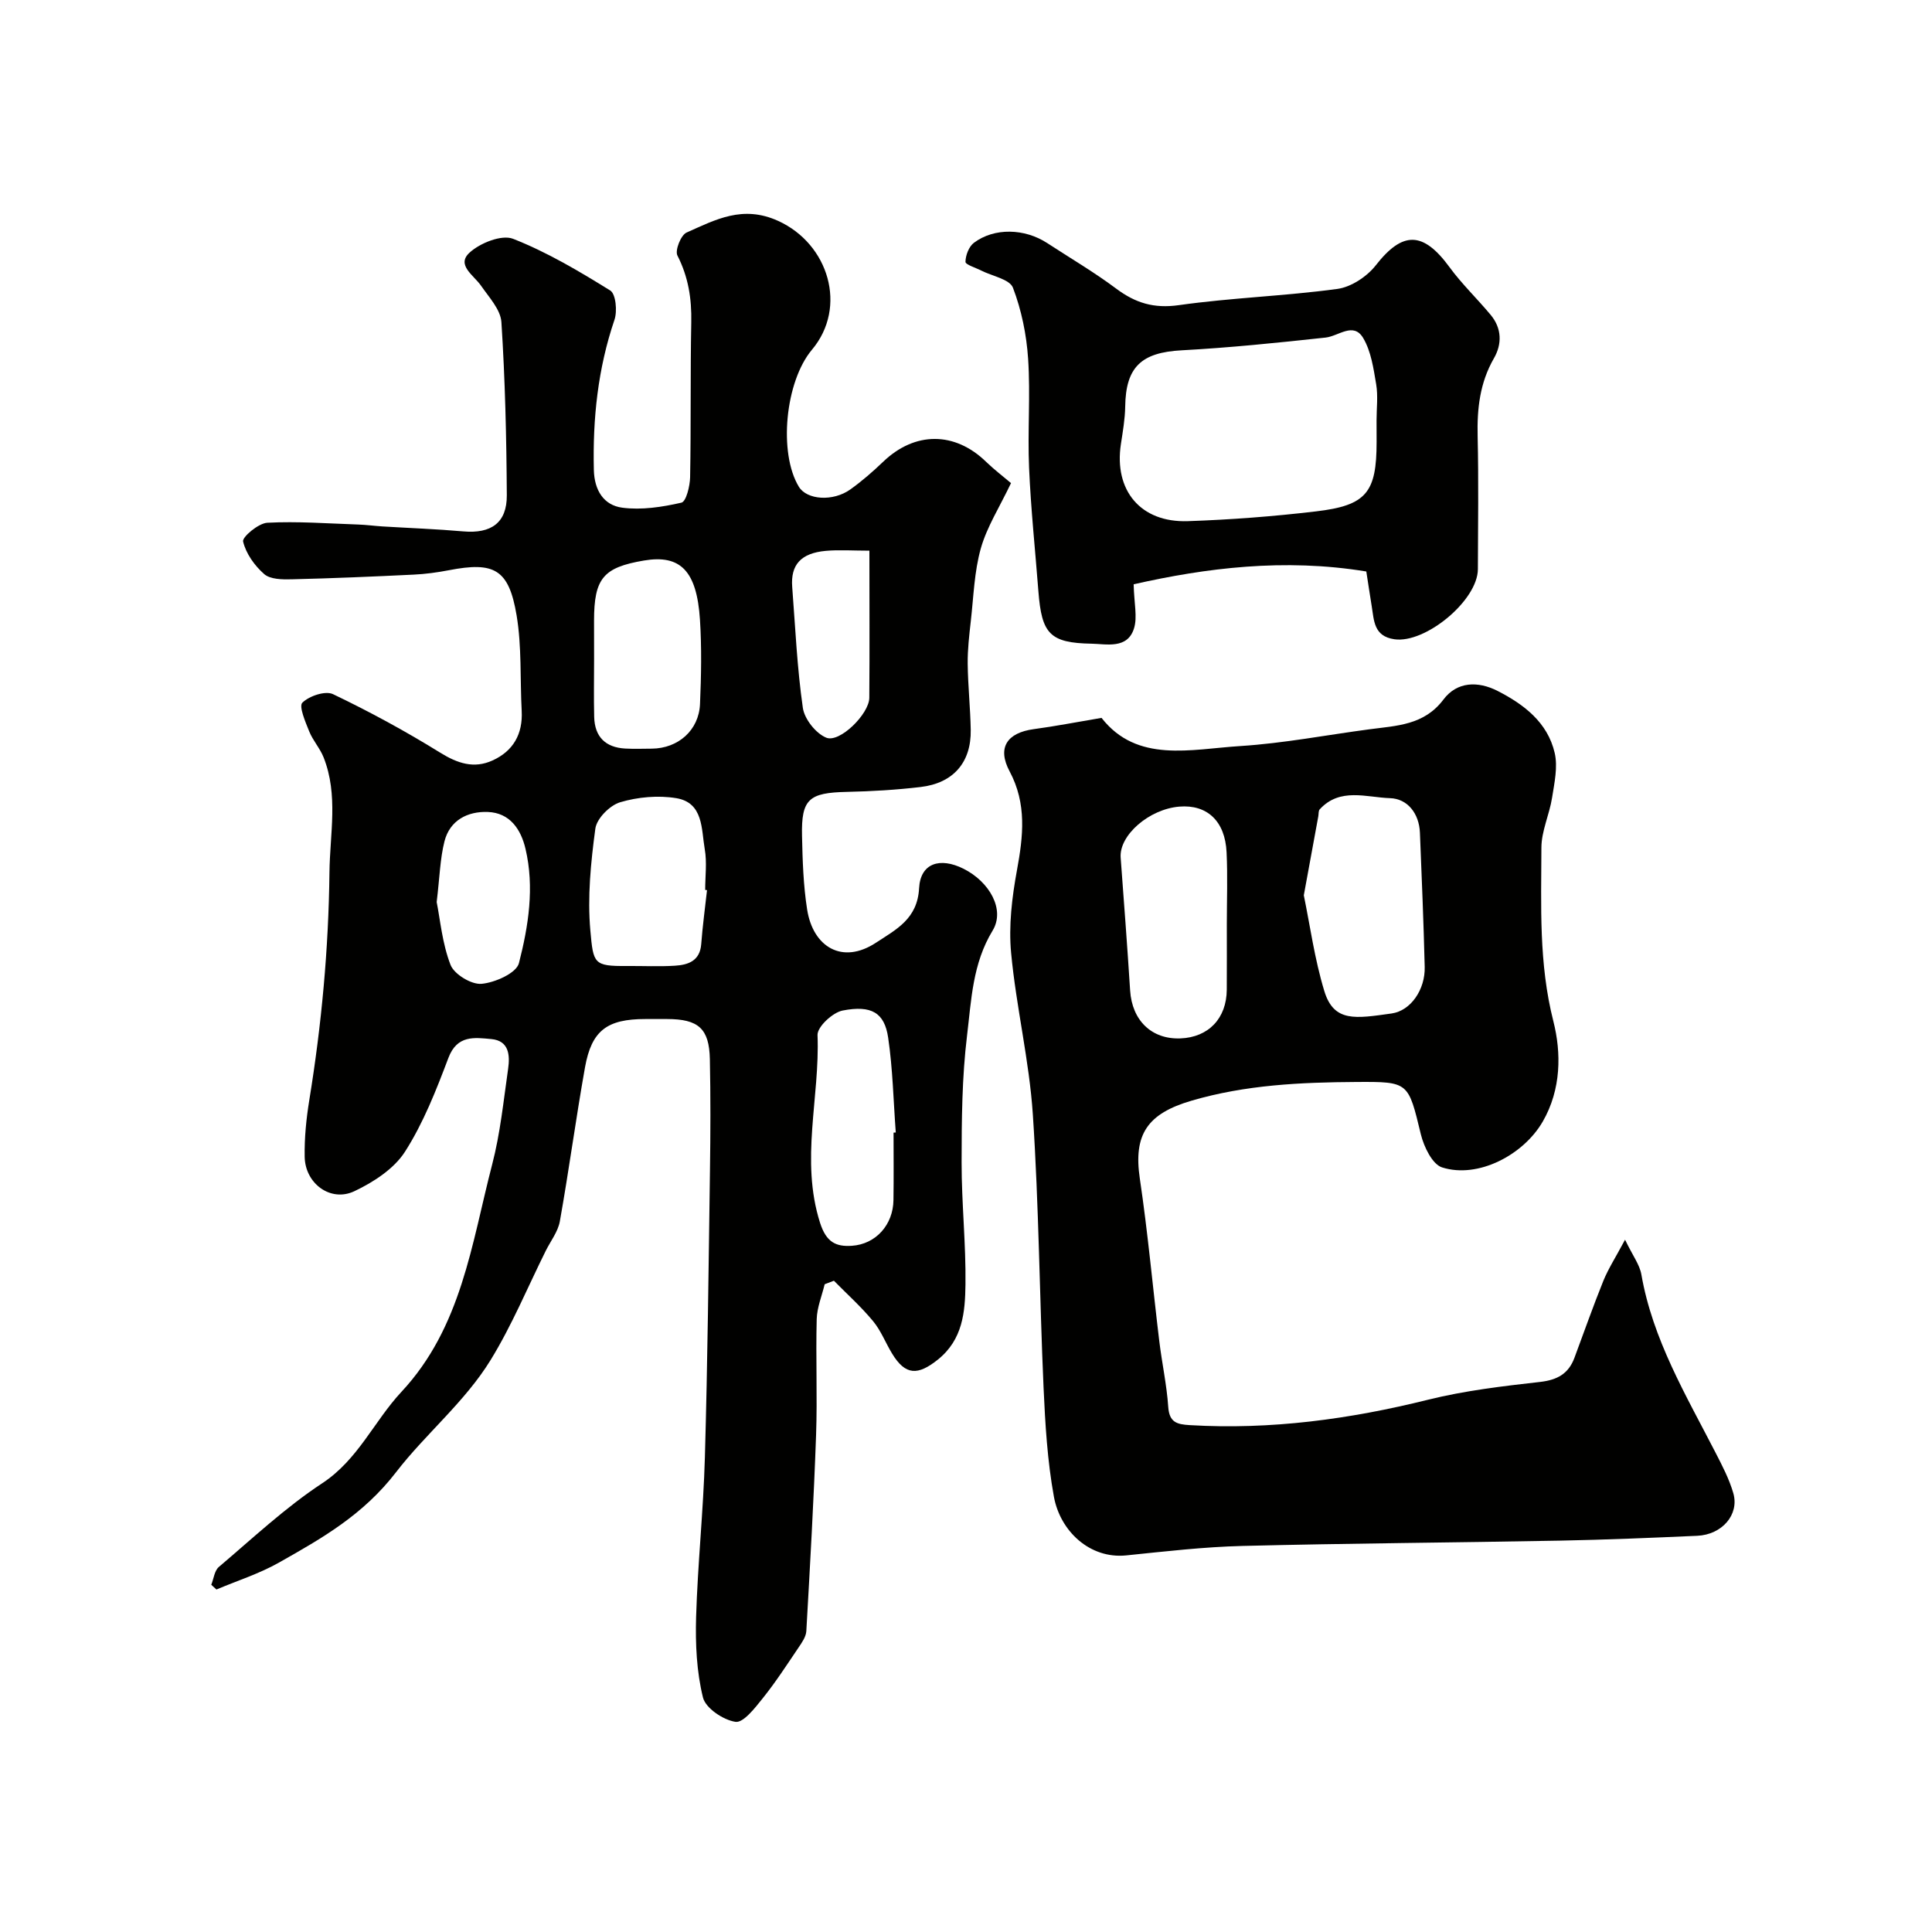
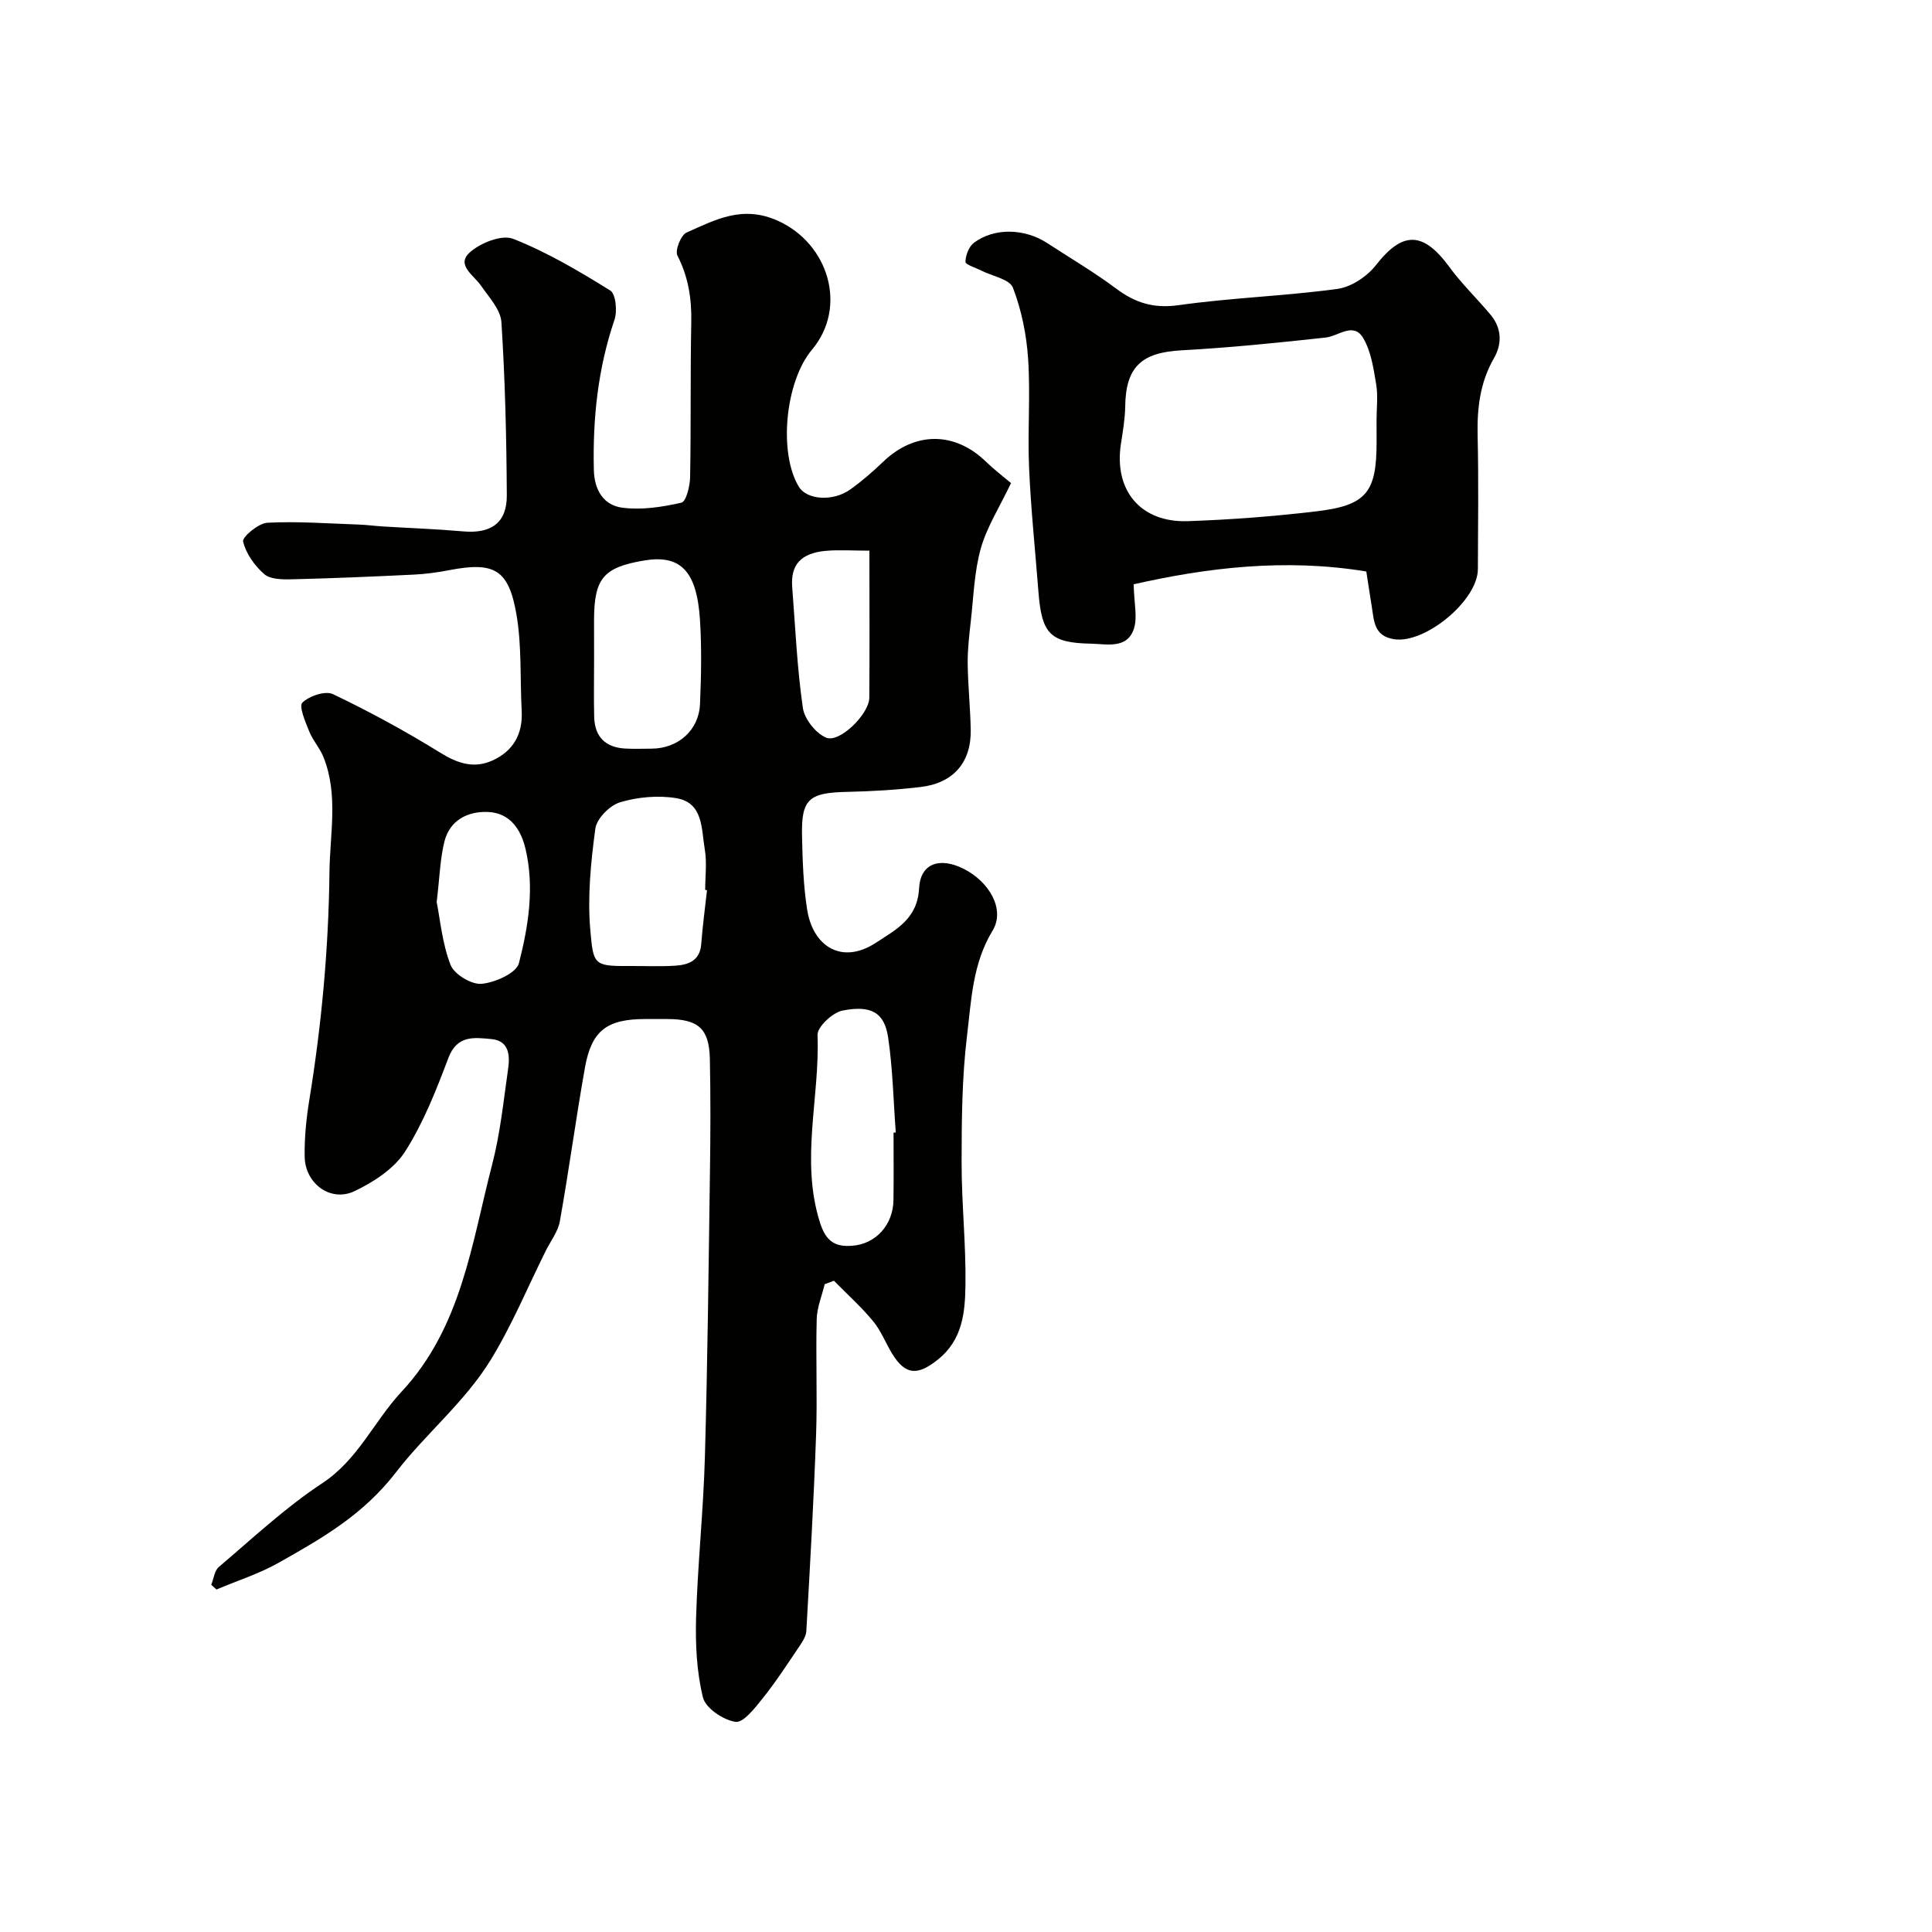
<svg xmlns="http://www.w3.org/2000/svg" enable-background="new 0 0 400 400" viewBox="0 0 400 400">
  <g fill="#010100">
    <path d="m43.74 328.11c.51-1.26.66-2.93 1.58-3.7 7-5.93 13.75-12.29 21.38-17.31 7.45-4.9 10.74-12.85 16.4-18.92 12.47-13.36 14.52-30.65 18.8-47.1 1.68-6.45 2.35-13.17 3.3-19.79.4-2.78.21-5.82-3.46-6.16-3.48-.32-7.09-.9-8.9 3.89-2.52 6.67-5.17 13.45-8.98 19.41-2.27 3.56-6.54 6.33-10.5 8.2-4.91 2.32-10.18-1.58-10.28-7.12-.07-3.92.33-7.9.96-11.77 2.54-15.61 3.99-31.26 4.17-47.11.09-8.02 1.87-16.02-1.21-23.82-.75-1.89-2.22-3.49-2.98-5.38-.79-1.96-2.18-5.2-1.42-5.95 1.42-1.39 4.76-2.52 6.35-1.76 7.59 3.63 15.02 7.67 22.17 12.1 3.61 2.24 7.01 3.37 10.84 1.63 4.29-1.94 6.31-5.47 6.05-10.28-.35-6.59.03-13.29-1.05-19.75-1.61-9.59-4.62-11.18-14.03-9.36-2.4.46-4.86.8-7.3.91-8.43.41-16.86.77-25.3.97-1.91.05-4.38.01-5.63-1.08-1.99-1.74-3.78-4.25-4.37-6.75-.22-.91 3.17-3.78 5.01-3.88 6.27-.33 12.57.16 18.87.37 1.64.06 3.28.28 4.93.39 5.6.34 11.21.54 16.79 1.03 5.74.5 9.03-1.76 9-7.47-.07-11.96-.35-23.93-1.12-35.86-.17-2.6-2.57-5.15-4.22-7.54-1.49-2.16-5.15-4.26-2.41-6.81 2.17-2.02 6.68-3.82 9.04-2.9 7.04 2.76 13.67 6.7 20.13 10.71 1.15.72 1.48 4.27.87 6.06-3.44 10.12-4.52 20.46-4.27 31.07.1 4.24 2.05 7.32 5.87 7.83 4 .53 8.28-.13 12.26-1.04.98-.22 1.76-3.42 1.8-5.26.2-10.69.03-21.4.24-32.09.1-4.89-.61-9.4-2.87-13.82-.54-1.05.72-4.23 1.89-4.75 5.99-2.66 11.62-5.76 18.98-2.41 10.45 4.76 14.4 17.84 6.99 26.66-5.55 6.61-6.96 21.37-2.72 28.37 1.66 2.74 7.08 3.13 10.68.55 2.4-1.72 4.65-3.68 6.78-5.72 6.57-6.3 14.82-6.3 21.32.02 1.67 1.62 3.54 3.03 5.15 4.4-2.37 4.98-4.99 9.06-6.25 13.51-1.36 4.82-1.5 9.99-2.07 15.02-.33 2.94-.68 5.9-.65 8.84.05 4.58.55 9.16.63 13.74.11 6.7-3.59 11.01-10.37 11.81-5.06.6-10.17.9-15.27 1.01-7.85.17-9.46 1.48-9.29 9.1.11 5.1.27 10.24 1.06 15.26 1.2 7.7 7.24 11.49 14.28 6.85 4.18-2.75 8.56-4.9 8.9-11.28.28-5.17 4.3-6.46 9.19-4.02 5.36 2.68 8.68 8.45 6.03 12.81-4.16 6.83-4.4 14.36-5.29 21.7-1.06 8.68-1.12 17.51-1.13 26.28-.01 8.43.91 16.87.8 25.3-.08 5.66-.53 11.4-5.74 15.56-4.1 3.27-6.67 3.29-9.43-1.23-1.36-2.22-2.31-4.76-3.95-6.74-2.47-2.99-5.39-5.6-8.12-8.38-.64.24-1.28.49-1.91.73-.58 2.41-1.59 4.82-1.65 7.24-.21 7.99.15 16-.13 23.99-.48 13.54-1.25 27.07-2.02 40.59-.07 1.16-.9 2.35-1.6 3.38-2.4 3.55-4.73 7.16-7.41 10.5-1.6 2-4.02 5.14-5.65 4.9-2.54-.38-6.2-2.83-6.74-5.05-1.32-5.35-1.58-11.09-1.42-16.64.33-11.05 1.51-22.06 1.82-33.11.56-19.76.77-39.53 1.05-59.3.11-7.7.14-15.4-.02-23.09-.13-6.36-2.37-8.31-8.86-8.32-1.5 0-3 0-4.5 0-7.91 0-11.12 2.36-12.49 9.99-1.89 10.6-3.32 21.29-5.21 31.89-.38 2.13-1.89 4.05-2.9 6.07-3.76 7.56-7.01 15.44-11.41 22.61-5.32 8.68-13.52 15.37-19.55 23.2-6.86 8.92-15.35 13.72-24.3 18.78-4.06 2.3-8.61 3.74-12.94 5.57-.36-.31-.71-.65-1.07-.98zm79.26-191.63c0 3.99-.08 7.98.02 11.97.11 4.11 2.35 6.31 6.44 6.53 1.82.1 3.66.03 5.49.02 5.47-.05 9.75-3.81 9.98-9.25.25-5.81.36-11.66-.01-17.45-.66-10.14-4.06-13.52-11.59-12.25-8.45 1.43-10.33 3.7-10.34 12.45.01 2.66.01 5.32.01 7.98zm23.38 47.81c-.13-.01-.26-.03-.38-.04 0-2.82.39-5.71-.09-8.45-.72-4.14-.25-9.61-5.9-10.55-3.76-.62-7.96-.24-11.62.85-2.14.64-4.85 3.37-5.13 5.46-.94 6.98-1.66 14.16-1.03 21.14.61 6.82.69 7.35 7.55 7.3 3.32-.03 6.65.15 9.96-.06 2.73-.17 5.17-.98 5.44-4.46.28-3.74.79-7.46 1.2-11.19zm38.62 50.21c.15-.01.31-.02.46-.03-.49-6.56-.62-13.17-1.58-19.66-.76-5.13-3.44-6.75-9.42-5.59-2.07.4-5.27 3.38-5.2 5.08.51 12.92-3.61 25.84.51 38.83 1.29 4.07 3.3 5.01 6.57 4.8 5.02-.32 8.58-4.39 8.64-9.46.07-4.66.02-9.32.02-13.97zm-94.59-47.74c.72 3.58 1.14 8.55 2.87 13.01.76 1.95 4.33 4.11 6.42 3.92 2.79-.25 7.22-2.22 7.74-4.28 1.97-7.68 3.24-15.69 1.36-23.67-.95-4.06-3.25-7.46-7.8-7.63-4.18-.16-7.87 1.71-8.98 6.09-.91 3.61-.99 7.43-1.61 12.56zm89.59-72.75c-3.45 0-6.27-.21-9.04.04-5.15.47-7.3 2.89-6.94 7.49.64 8.35 1.01 16.74 2.2 25.01.33 2.32 2.69 5.3 4.85 6.18 2.77 1.13 8.87-4.9 8.91-8.25.08-9.94.02-19.88.02-30.47z" />
-     <path d="m336.45 256.67c1.59 3.31 3.03 5.17 3.38 7.21 2.34 13.45 9.23 24.97 15.33 36.83 1.41 2.74 2.87 5.53 3.71 8.46 1.26 4.42-2.34 8.57-7.48 8.8-9.45.42-18.91.82-28.37 1-21.92.42-43.85.55-65.77 1.1-8.04.2-16.08 1.14-24.09 1.96-7.55.76-13.67-5.06-14.96-12.15-1.35-7.41-1.8-15.01-2.14-22.55-.84-18.85-.97-37.75-2.22-56.57-.74-11.2-3.45-22.27-4.5-33.47-.53-5.63.18-11.51 1.21-17.12 1.3-7.06 2.06-13.75-1.52-20.47-2.62-4.9-.54-7.99 5.01-8.74 4.47-.6 8.9-1.47 14.02-2.33 7.37 9.42 18.45 6.48 28.76 5.83 8.95-.57 17.82-2.29 26.73-3.47 5.62-.75 11.29-.83 15.3-6.16 2.81-3.74 7.14-3.85 11.19-1.79 5.49 2.8 10.38 6.54 11.84 12.84.68 2.9-.06 6.22-.54 9.28-.55 3.49-2.21 6.91-2.21 10.37-.03 12-.57 23.93 2.48 35.92 1.65 6.5 1.65 14.07-2.19 20.74-3.99 6.93-13.41 11.88-20.85 9.51-2.02-.64-3.76-4.26-4.39-6.82-2.63-10.85-2.46-10.94-13.34-10.87-11.51.07-22.93.59-34.13 3.87-9.18 2.68-12.08 7.01-10.72 16.14 1.66 11.17 2.67 22.45 4.03 33.67.55 4.54 1.54 9.03 1.85 13.58.22 3.22 1.78 3.63 4.49 3.79 16.75.99 33.1-1.23 49.34-5.27 7.57-1.88 15.41-2.8 23.19-3.68 3.56-.41 5.86-1.71 7.08-4.99 1.99-5.33 3.87-10.7 6-15.97 1.02-2.49 2.5-4.78 4.48-8.48zm-66.51-71.31c1.28 6.2 2.22 13.17 4.24 19.81 1.99 6.56 6.51 5.69 13.93 4.66 4-.56 6.98-4.99 6.86-9.63-.23-9.27-.61-18.53-.99-27.79-.16-3.99-2.57-7.05-6.19-7.16-4.86-.15-10.37-2.27-14.56 2.32-.28.31-.2.95-.29 1.44-.93 5.1-1.87 10.21-3 16.35zm-15.94 6.07c0-4.99.19-9.99-.05-14.97-.3-6.47-4.04-9.93-9.77-9.46-6.28.51-12.5 5.94-12.16 10.56.68 9.17 1.38 18.34 1.96 27.51.4 6.21 4.45 10.15 10.42 9.92 5.81-.23 9.55-4.14 9.59-10.09.03-4.48.01-8.97.01-13.47z" />
    <path d="m234.71 120.97c.1 4.03.8 6.78.08 9.11-1.34 4.38-5.78 3.24-8.79 3.19-8.69-.15-10.33-2.09-11.01-10.83-.66-8.53-1.56-17.04-1.93-25.58-.33-7.52.3-15.09-.2-22.59-.33-4.97-1.37-10.07-3.14-14.7-.68-1.77-4.3-2.4-6.58-3.56-1.15-.59-3.26-1.22-3.25-1.8.02-1.35.71-3.17 1.76-3.95 4.21-3.16 10.5-2.98 15.17.07 4.78 3.12 9.72 6.02 14.28 9.43 3.97 2.97 7.8 4.15 12.95 3.42 10.88-1.54 21.93-1.88 32.83-3.36 2.87-.39 6.14-2.56 7.97-4.9 5.54-7.09 9.78-7.09 15.26.4 2.56 3.5 5.75 6.54 8.53 9.89 2.3 2.77 2.36 6.02.66 8.97-2.92 5.08-3.51 10.45-3.37 16.16.21 9.16.08 18.33.05 27.49-.02 6.49-10.89 15.46-17.3 14.52-4.29-.63-4.19-3.89-4.69-6.9-.39-2.38-.74-4.76-1.11-7.13-17.02-2.8-33.25-.72-48.17 2.65zm50.29-33.95c0-2.49.33-5.04-.08-7.47-.55-3.27-1.05-6.81-2.69-9.57-2.02-3.39-5.09-.38-7.78-.09-9.93 1.08-19.87 2.1-29.84 2.64-8.29.45-11.54 3.43-11.65 11.66-.04 2.59-.5 5.19-.89 7.76-1.46 9.59 4.08 16.28 13.85 15.95 8.85-.3 17.72-.98 26.52-2.02 10.48-1.23 12.57-3.91 12.57-14.39-.01-1.47-.01-2.97-.01-4.47z" />
  </g>
</svg>